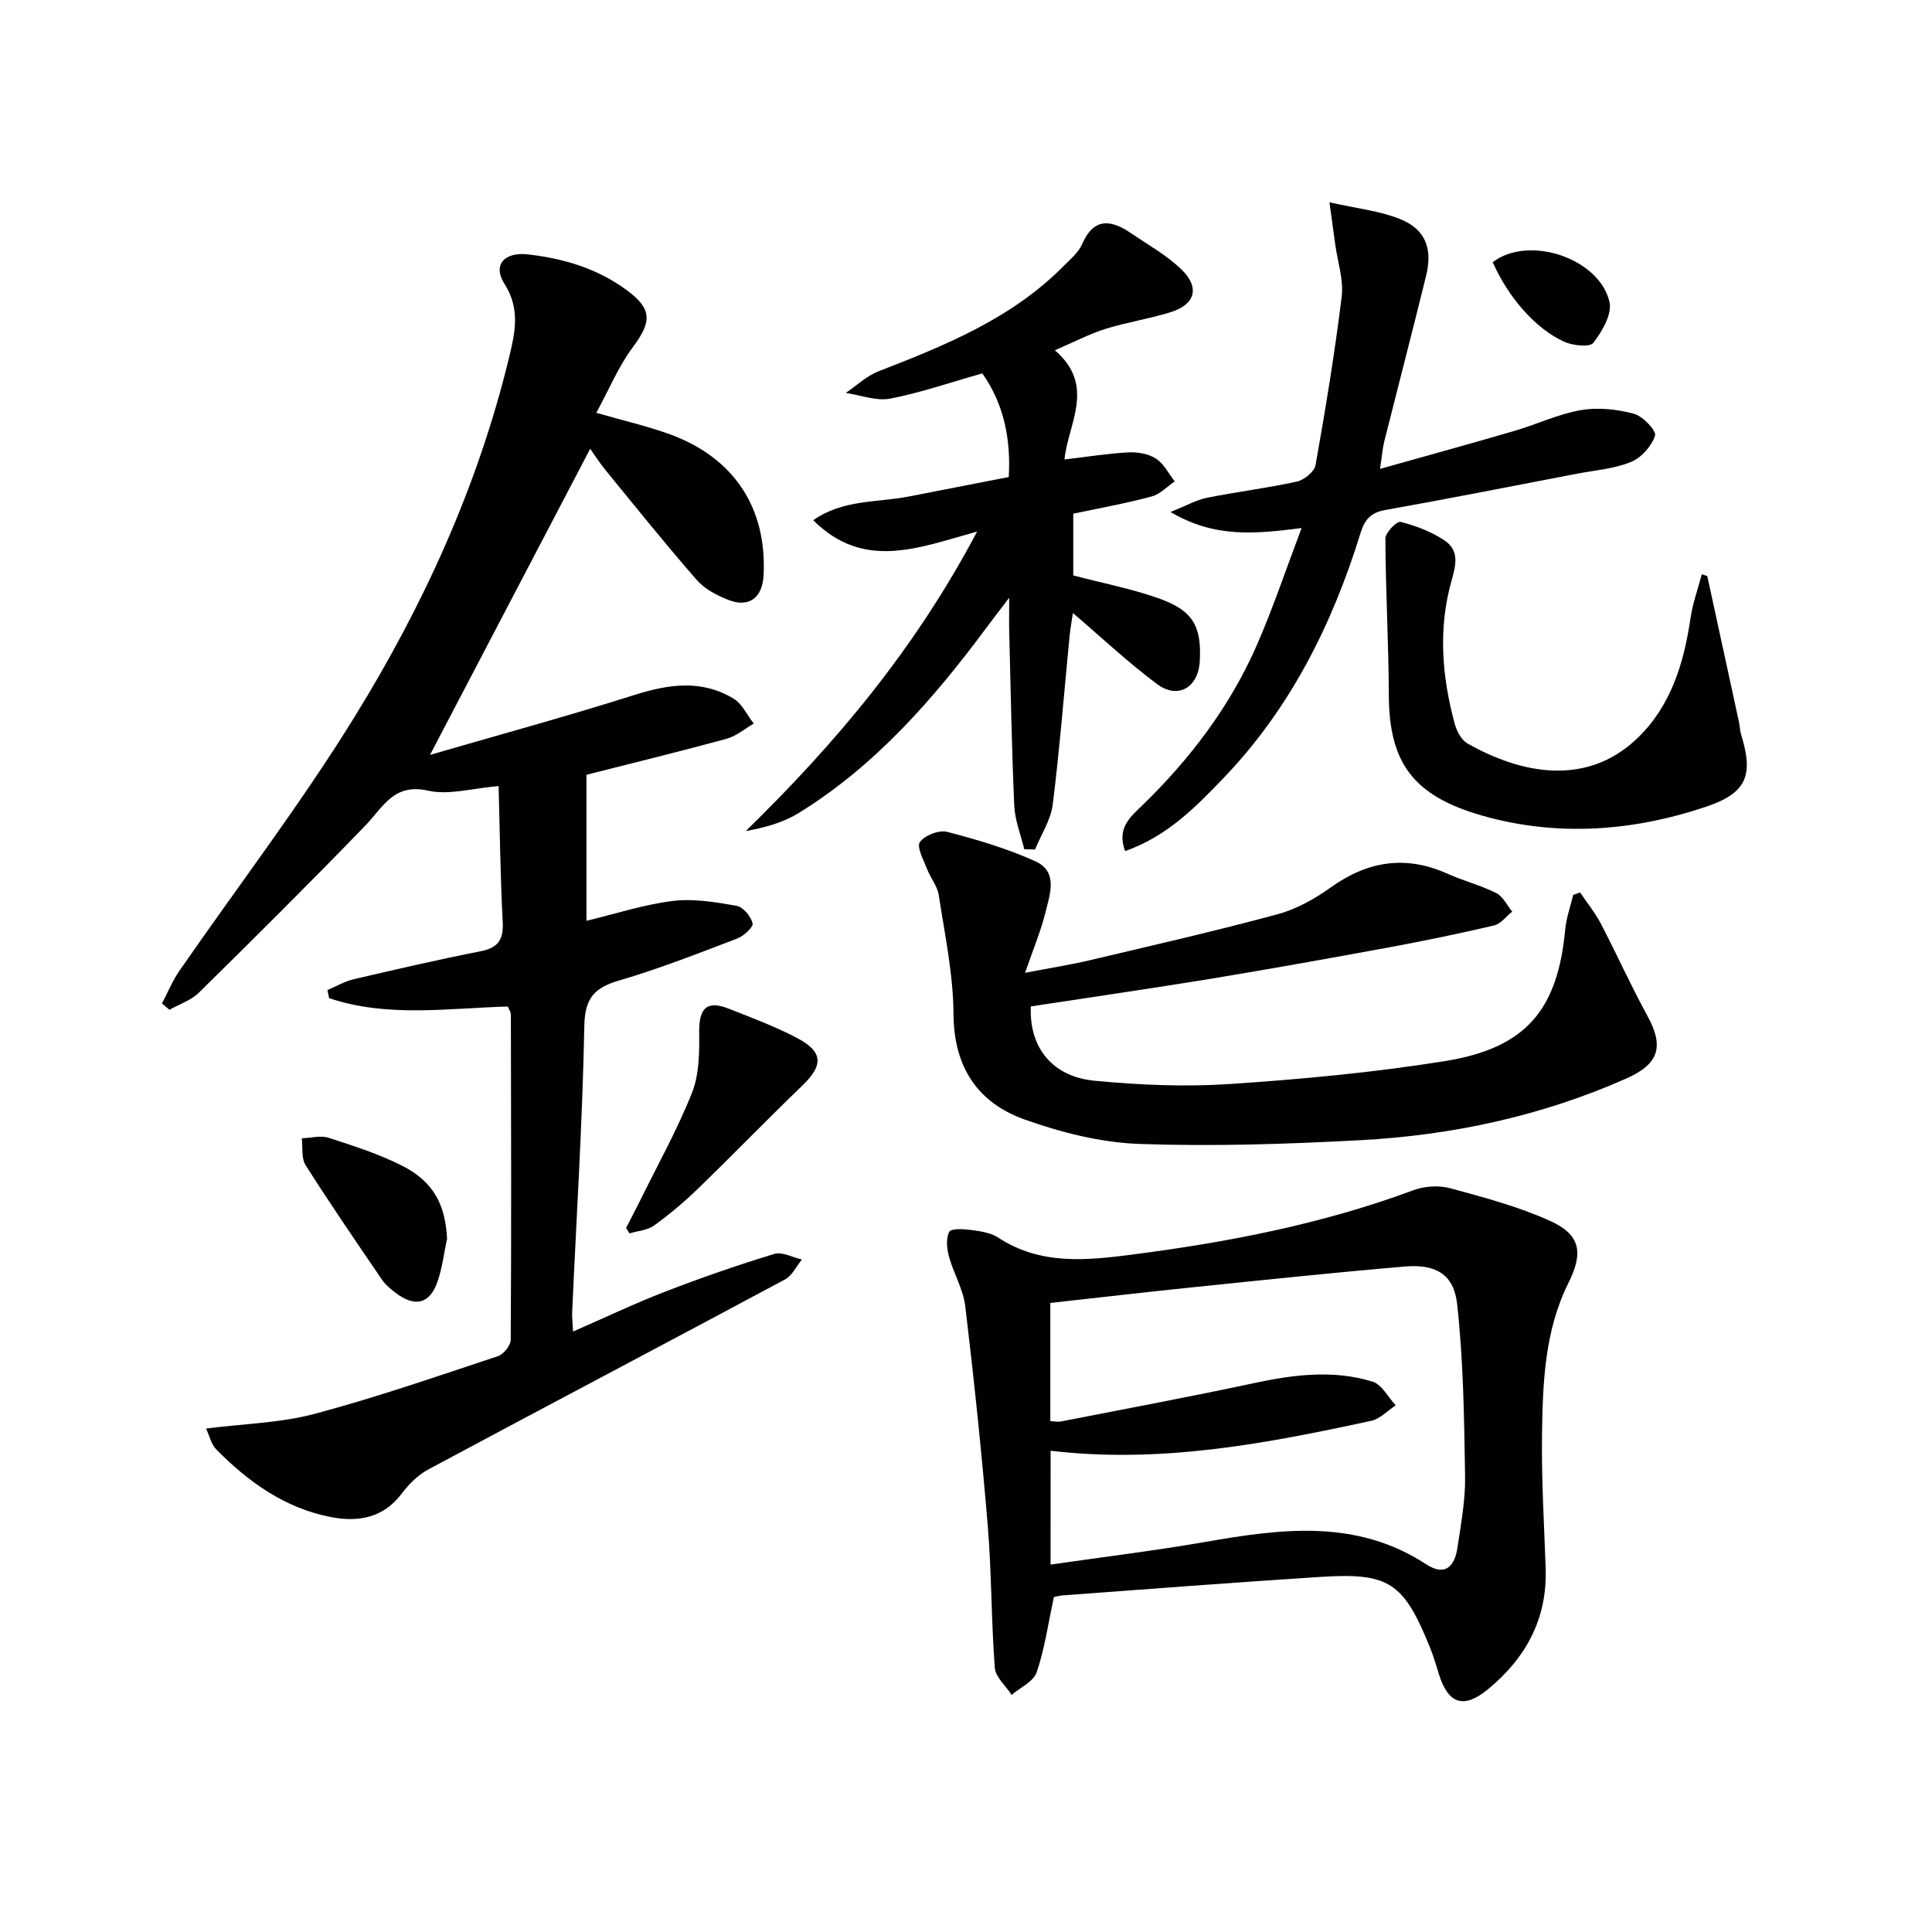
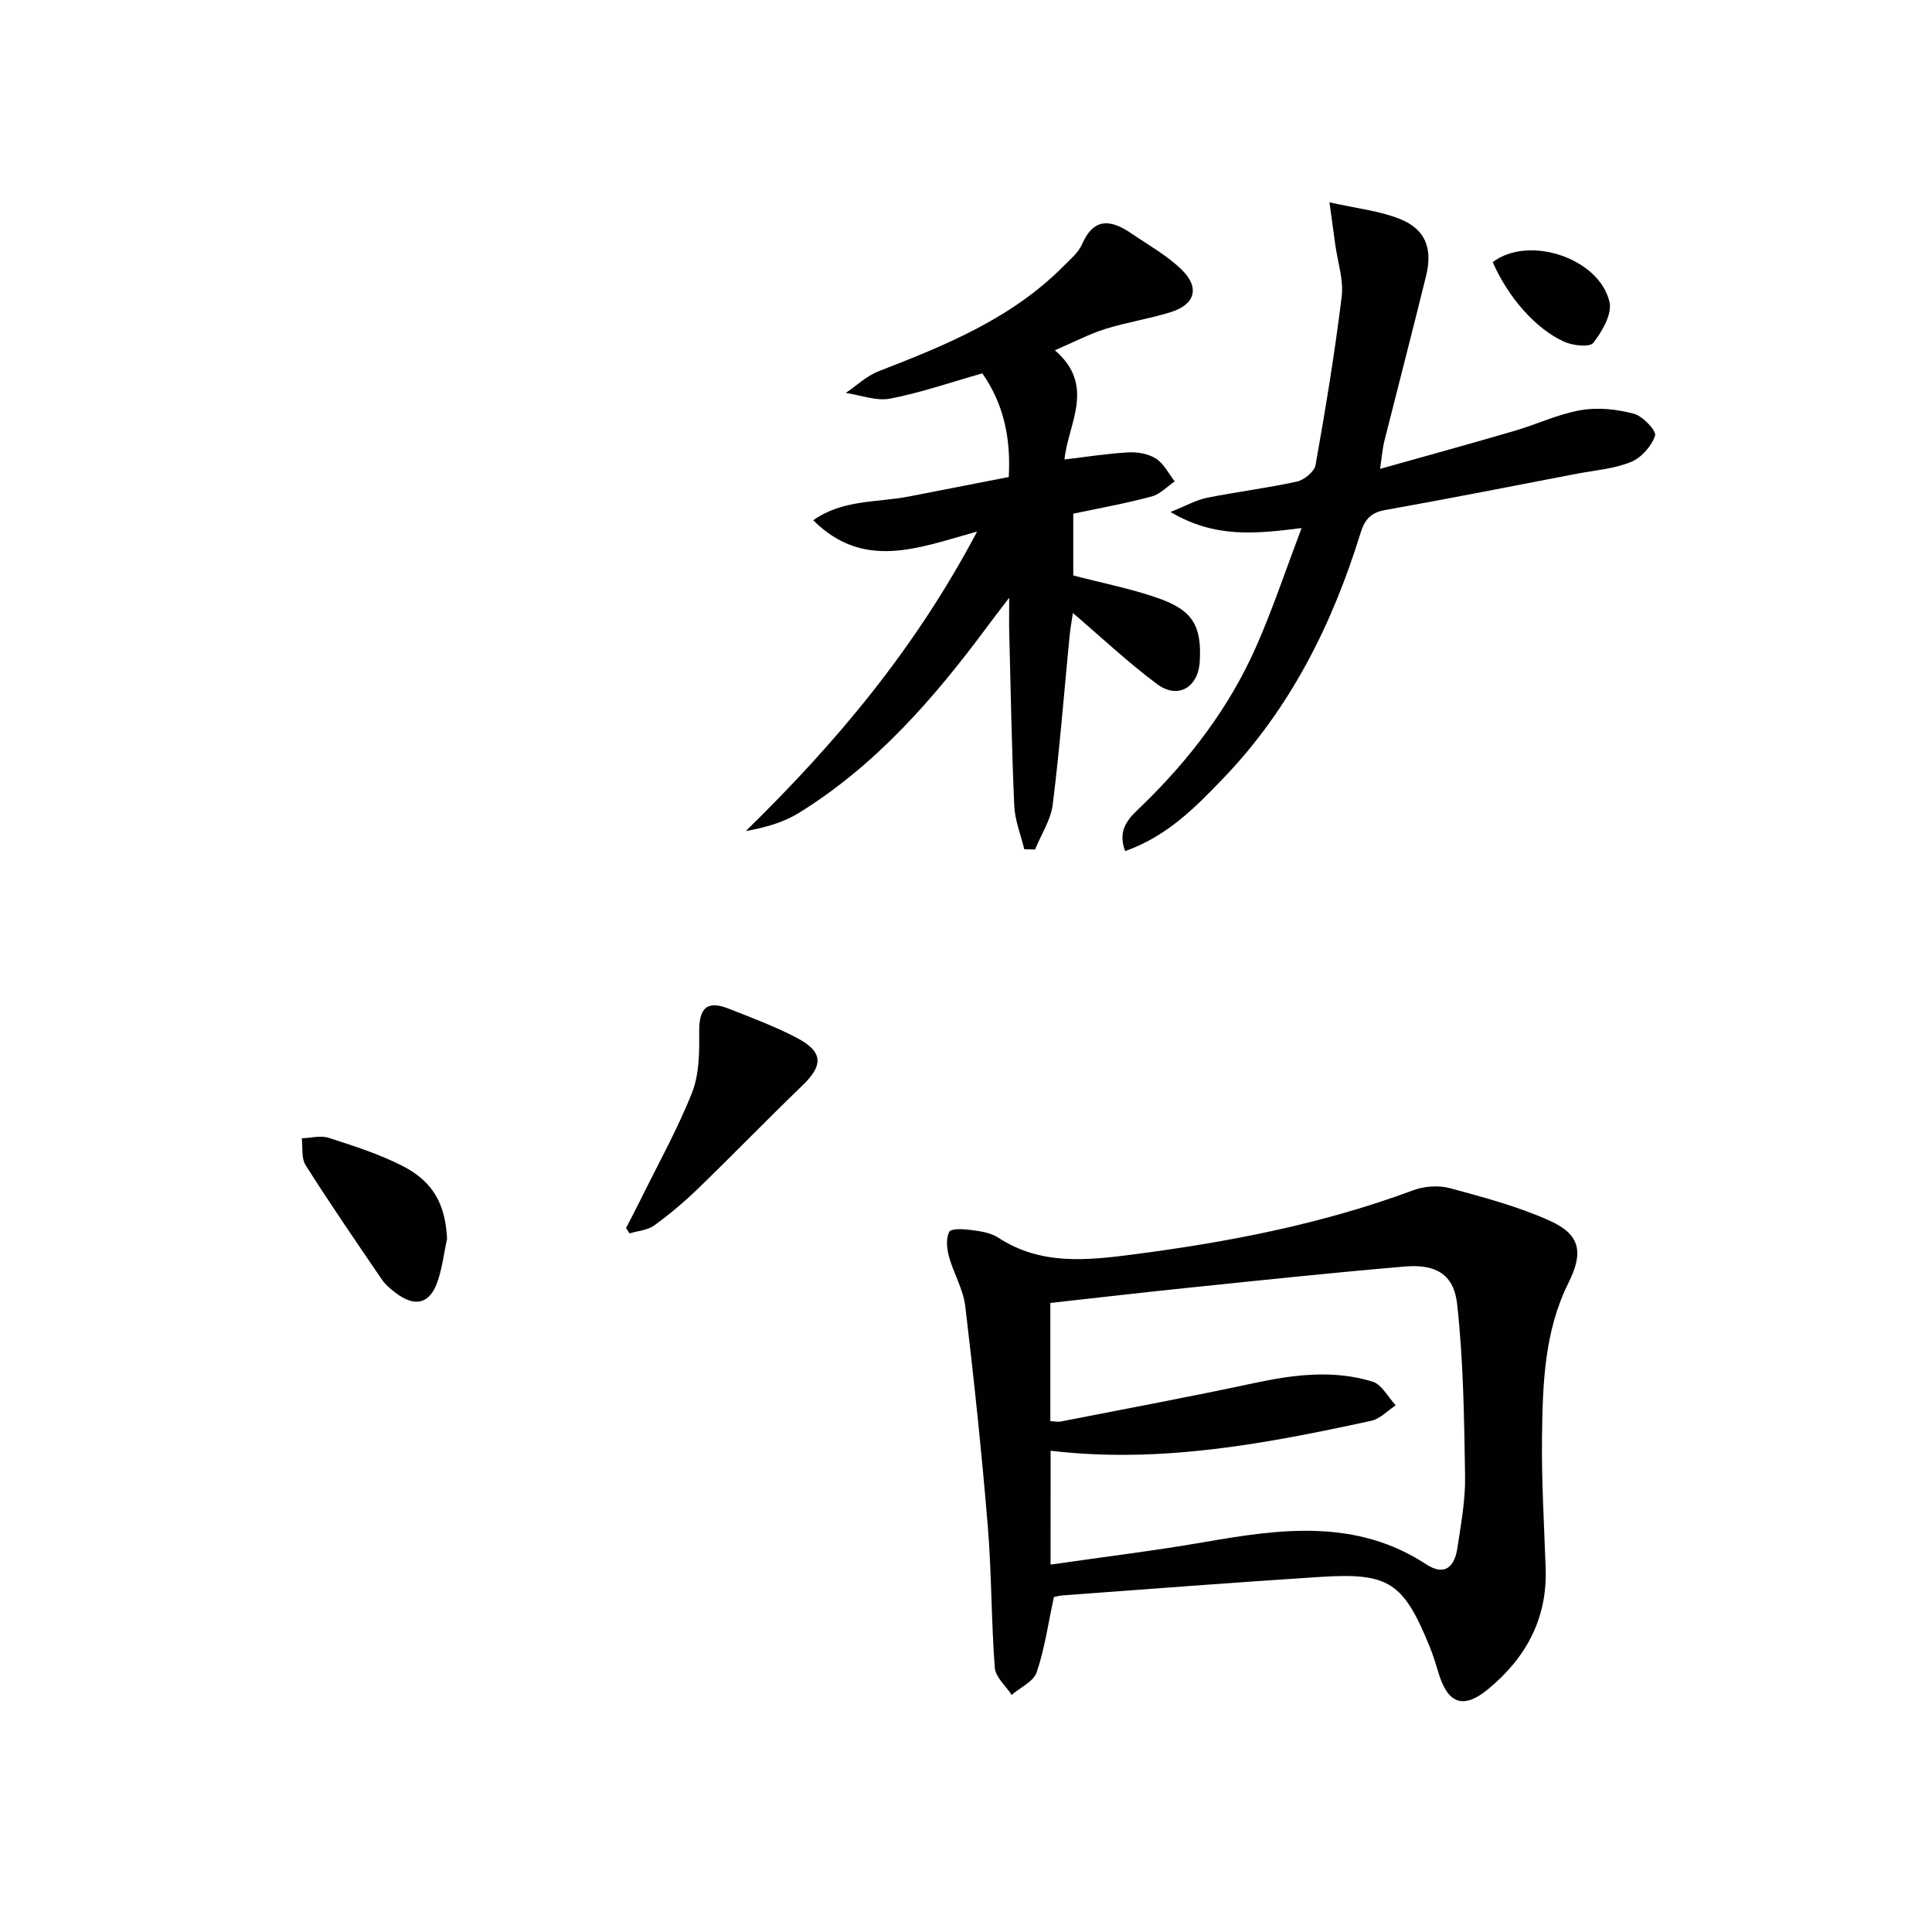
<svg xmlns="http://www.w3.org/2000/svg" enable-background="new 0 0 400 400" viewBox="0 0 400 400">
  <g fill="#010101">
-     <path d="m105.14 208.39c-12.39.34-24.93 2.34-37.01-1.74-.11-.56-.23-1.11-.34-1.67 1.81-.76 3.55-1.8 5.44-2.24 8.73-2.04 17.47-4.06 26.26-5.79 3.67-.72 4.78-2.42 4.59-6.07-.48-9.08-.58-18.19-.85-28.13-5.48.45-10.31 1.92-14.58.95-7.13-1.61-9.3 3.37-12.98 7.19-11.32 11.72-22.88 23.2-34.49 34.63-1.62 1.6-4.04 2.38-6.1 3.54-.52-.43-1.03-.87-1.55-1.3 1.19-2.25 2.16-4.66 3.6-6.74 12.09-17.5 25.07-34.45 36.23-52.52 14.27-23.1 25.55-47.76 32-74.33 1.22-5.05 2.46-10.12-.9-15.38-2.56-4.01.03-6.67 4.86-6.12 7.4.85 14.31 2.91 20.37 7.35 5.37 3.95 5.29 6.56 1.34 11.85-2.99 4-4.95 8.79-7.57 13.6 5.77 1.66 10.6 2.76 15.22 4.44 13.33 4.87 20.13 15.29 19.41 29.22-.24 4.61-3 6.74-7.23 5.1-2.4-.93-4.96-2.27-6.61-4.16-6.45-7.38-12.58-15.03-18.79-22.62-1.35-1.65-2.5-3.46-3.27-4.53-10.94 20.91-21.92 41.9-33.16 63.37 13.9-4.04 28.16-7.92 42.24-12.38 7.14-2.26 13.97-3.28 20.6.73 1.79 1.08 2.81 3.41 4.19 5.17-1.87 1.08-3.62 2.6-5.64 3.15-9.57 2.61-19.21 4.96-29 7.45v30.23c6.04-1.45 11.89-3.37 17.89-4.11 4.31-.53 8.86.25 13.2 1.01 1.35.24 2.95 2.18 3.31 3.62.19.77-1.83 2.64-3.18 3.15-8.05 3.07-16.1 6.24-24.35 8.66-5.13 1.5-7.2 3.55-7.31 9.39-.38 19.77-1.63 39.53-2.52 59.3-.05 1.09.1 2.19.19 4.02 6.69-2.92 12.8-5.84 19.09-8.27 7.42-2.86 14.95-5.48 22.56-7.8 1.64-.5 3.8.73 5.73 1.16-1.15 1.4-2.02 3.33-3.49 4.12-24.59 13.18-49.29 26.17-73.88 39.35-2.12 1.14-4.02 3.05-5.49 5-3.88 5.13-9.14 5.94-14.79 4.83-9.46-1.86-16.99-7.28-23.62-14-1.04-1.06-1.39-2.8-2.1-4.31 7.9-1 15.42-1.16 22.49-3.04 12.81-3.41 25.37-7.78 37.96-11.95 1.16-.38 2.62-2.22 2.63-3.38.14-22.49.08-44.98.03-67.47-.04-.43-.37-.88-.63-1.53z" />
    <path d="m218.2 330.65c-1.23 5.68-1.93 10.8-3.57 15.59-.66 1.92-3.39 3.13-5.18 4.67-1.21-1.87-3.34-3.67-3.49-5.63-.74-9.76-.65-19.58-1.45-29.33-1.26-15.19-2.85-30.36-4.66-45.49-.42-3.53-2.43-6.85-3.39-10.35-.44-1.62-.63-3.71.07-5.07.37-.72 2.92-.6 4.42-.4 1.95.26 4.13.55 5.71 1.59 8.78 5.75 18.28 4.74 27.89 3.5 19.78-2.56 39.27-6.32 58.05-13.3 2.31-.86 5.28-1.06 7.64-.42 7.01 1.9 14.13 3.79 20.71 6.77 6.34 2.87 6.87 6.64 3.78 12.83-4.97 9.97-5.33 20.84-5.47 31.63-.12 9.13.43 18.27.75 27.4.38 10.44-4.04 18.58-11.91 25.08-5.01 4.14-8.26 3.13-10.19-3.11-.59-1.9-1.15-3.82-1.9-5.66-5.44-13.34-8.43-15.37-22.58-14.47-17.74 1.13-35.46 2.51-53.18 3.81-.81.03-1.61.28-2.05.36zm-.69-6.72c11.02-1.59 21.55-2.87 31.98-4.68 15.74-2.74 31.3-4.85 45.79 4.62 3.92 2.56 5.89.43 6.46-3.38.73-4.92 1.67-9.89 1.59-14.83-.19-11.91-.34-23.87-1.65-35.69-.68-6.17-4.47-8.29-10.8-7.75-14.89 1.26-29.74 2.84-44.61 4.37-9.53.98-19.05 2.09-28.81 3.17v24.47c.9.04 1.55.2 2.15.08 13.33-2.61 26.69-5.1 39.97-7.94 8.23-1.77 16.45-2.82 24.59-.32 1.92.59 3.22 3.22 4.8 4.91-1.68 1.1-3.23 2.8-5.06 3.2-21.76 4.72-43.6 8.9-66.39 6.2-.01 7.65-.01 15.21-.01 23.57z" />
-     <path d="m213.42 208.37c-.37 8.49 4.42 14.55 13.24 15.39 9.23.88 18.62 1.29 27.86.68 14.88-.99 29.8-2.38 44.52-4.73 16.9-2.7 23.45-10.58 25.02-27.27.23-2.41 1.08-4.77 1.65-7.15.48-.17.95-.35 1.43-.52 1.46 2.17 3.13 4.22 4.33 6.52 3.29 6.31 6.2 12.82 9.62 19.05 3.47 6.34 2.4 9.95-4.39 12.96-17.51 7.76-35.97 11.73-54.97 12.76-15.27.82-30.6 1.32-45.87.78-7.96-.29-16.11-2.35-23.67-5.04-9.8-3.48-14.71-10.87-14.78-21.89-.05-8.21-1.8-16.42-3.05-24.59-.29-1.88-1.73-3.57-2.43-5.42-.71-1.86-2.19-4.54-1.48-5.56.99-1.4 3.96-2.55 5.65-2.11 6.21 1.61 12.45 3.45 18.28 6.1 4.77 2.17 2.98 6.87 2.06 10.61-.94 3.82-2.49 7.48-4.21 12.47 5.3-1.02 9.47-1.67 13.55-2.64 12.91-3.05 25.85-6.01 38.65-9.46 3.89-1.05 7.7-3.15 11-5.52 7.66-5.49 15.52-6.81 24.22-2.91 3.32 1.49 6.9 2.4 10.14 4.02 1.39.7 2.22 2.53 3.3 3.84-1.24.98-2.35 2.53-3.75 2.86-7.1 1.67-14.26 3.15-21.43 4.48-12.4 2.29-24.81 4.51-37.25 6.57-12.3 2.01-24.6 3.78-37.24 5.72z" />
    <path d="m222.21 106.35v12.79c6.13 1.61 12.16 2.76 17.88 4.81 6.94 2.49 8.71 5.78 8.31 12.96-.3 5.43-4.52 7.95-8.86 4.71-5.96-4.44-11.41-9.58-17.41-14.7-.2 1.38-.53 3.16-.7 4.95-1.13 11.56-2.03 23.16-3.47 34.68-.4 3.22-2.4 6.23-3.67 9.34-.74-.02-1.49-.04-2.23-.07-.72-3-1.93-5.97-2.07-9-.53-11.96-.73-23.94-1.04-35.91-.05-1.83-.01-3.65-.01-7.15-2.04 2.68-3.26 4.24-4.44 5.84-11.06 14.93-23.14 28.85-39.14 38.73-3.2 1.97-6.97 3.02-10.95 3.73 18.56-18.14 34.97-37.54 47.89-62.01-12.2 3.39-23.46 8.1-33.93-2.34 6.12-4.33 13.23-3.64 19.78-4.91 6.81-1.33 13.63-2.66 20.7-4.04.45-7.72-.93-14.99-5.47-21.46-6.63 1.88-12.77 4.02-19.09 5.23-2.88.55-6.11-.73-9.18-1.18 2.25-1.52 4.31-3.52 6.78-4.48 13.86-5.37 27.56-10.93 38.29-21.76 1.4-1.41 3.09-2.8 3.85-4.55 2.46-5.64 6.05-5.07 10.18-2.25 3.55 2.42 7.4 4.56 10.44 7.52 3.83 3.74 2.78 7.24-2.33 8.82-4.42 1.37-9.05 2.07-13.46 3.45-3.28 1.03-6.38 2.66-10.46 4.42 8.61 7.39 2.64 15.37 2 22.61 4.58-.54 8.89-1.24 13.23-1.47 1.9-.1 4.15.29 5.7 1.29 1.63 1.05 2.62 3.1 3.88 4.72-1.57 1.07-3.01 2.65-4.75 3.11-5.26 1.43-10.64 2.39-16.25 3.57z" />
    <path d="m232.95 176.21c-1.81-4.76 1.12-7.11 3.52-9.44 9.9-9.61 18.14-20.44 23.69-33.08 3.37-7.68 6.03-15.67 9.32-24.36-9.56 1.2-17.93 2.12-27.14-3.33 3.3-1.32 5.35-2.5 7.55-2.94 6.18-1.24 12.46-2 18.61-3.35 1.51-.33 3.62-2.05 3.87-3.41 2.06-11.58 3.98-23.21 5.41-34.88.43-3.49-.84-7.19-1.33-10.79-.33-2.4-.66-4.81-1.2-8.74 5.61 1.27 10.38 1.75 14.64 3.47 5.25 2.12 6.76 6.1 5.36 11.78-2.81 11.43-5.78 22.83-8.65 34.24-.35 1.41-.45 2.87-.88 5.7 9.84-2.77 18.85-5.24 27.82-7.87 4.63-1.35 9.08-3.49 13.79-4.3 3.53-.61 7.46-.18 10.95.75 1.85.49 4.71 3.54 4.38 4.54-.71 2.18-2.85 4.58-5 5.45-3.46 1.42-7.4 1.71-11.14 2.42-13.2 2.53-26.38 5.15-39.61 7.5-3.06.54-4.33 1.89-5.24 4.83-5.86 18.96-14.6 36.41-28.5 50.84-5.7 5.94-11.56 11.91-20.22 14.97z" />
-     <path d="m353.47 119.25c2.2 10.12 4.4 20.23 6.59 30.35.17.81.17 1.66.41 2.44 2.66 8.59 1.13 12.19-7.41 15.04-15.13 5.06-30.72 6.17-46.07 1.82-14.61-4.14-19.4-11.15-19.45-25.05-.04-10.78-.67-21.57-.71-32.35-.01-1.22 2.36-3.64 3.12-3.45 3.1.77 6.25 1.97 8.93 3.71 3.23 2.09 2.68 4.84 1.62 8.58-2.76 9.73-1.97 19.74.68 29.5.41 1.51 1.36 3.35 2.62 4.07 11.09 6.32 24.59 8.98 35.06-.94 7.05-6.67 9.76-15.58 11.14-24.98.45-3.08 1.54-6.07 2.34-9.1.37.14.75.25 1.13.36z" />
    <path d="m129.62 254.24c.96-1.87 1.95-3.72 2.87-5.6 3.66-7.43 7.72-14.7 10.77-22.37 1.51-3.79 1.55-8.33 1.5-12.52-.06-5.02 1.56-6.71 6.1-4.92 4.77 1.88 9.61 3.68 14.14 6.06 5.47 2.88 5.49 5.66 1.1 9.88-7.27 7-14.29 14.26-21.54 21.28-2.85 2.76-5.9 5.34-9.11 7.66-1.38 1-3.38 1.13-5.11 1.65-.24-.37-.48-.75-.72-1.12z" />
    <path d="m92.56 256.46c-.62 2.91-.98 5.9-1.91 8.7-1.59 4.8-4.67 5.6-8.76 2.5-1.05-.8-2.12-1.7-2.85-2.78-5.33-7.82-10.69-15.63-15.76-23.63-.92-1.45-.57-3.7-.8-5.58 1.86-.06 3.9-.64 5.56-.1 5.19 1.68 10.47 3.36 15.31 5.83 6.44 3.3 8.86 8.05 9.21 15.06z" />
    <path d="m309.05 54.28c7.46-5.71 22.1-.81 24.18 8.25.57 2.51-1.53 6.09-3.35 8.45-.74.96-4.28.58-6.06-.24-6.01-2.74-11.59-9.26-14.77-16.46z" />
  </g>
</svg>